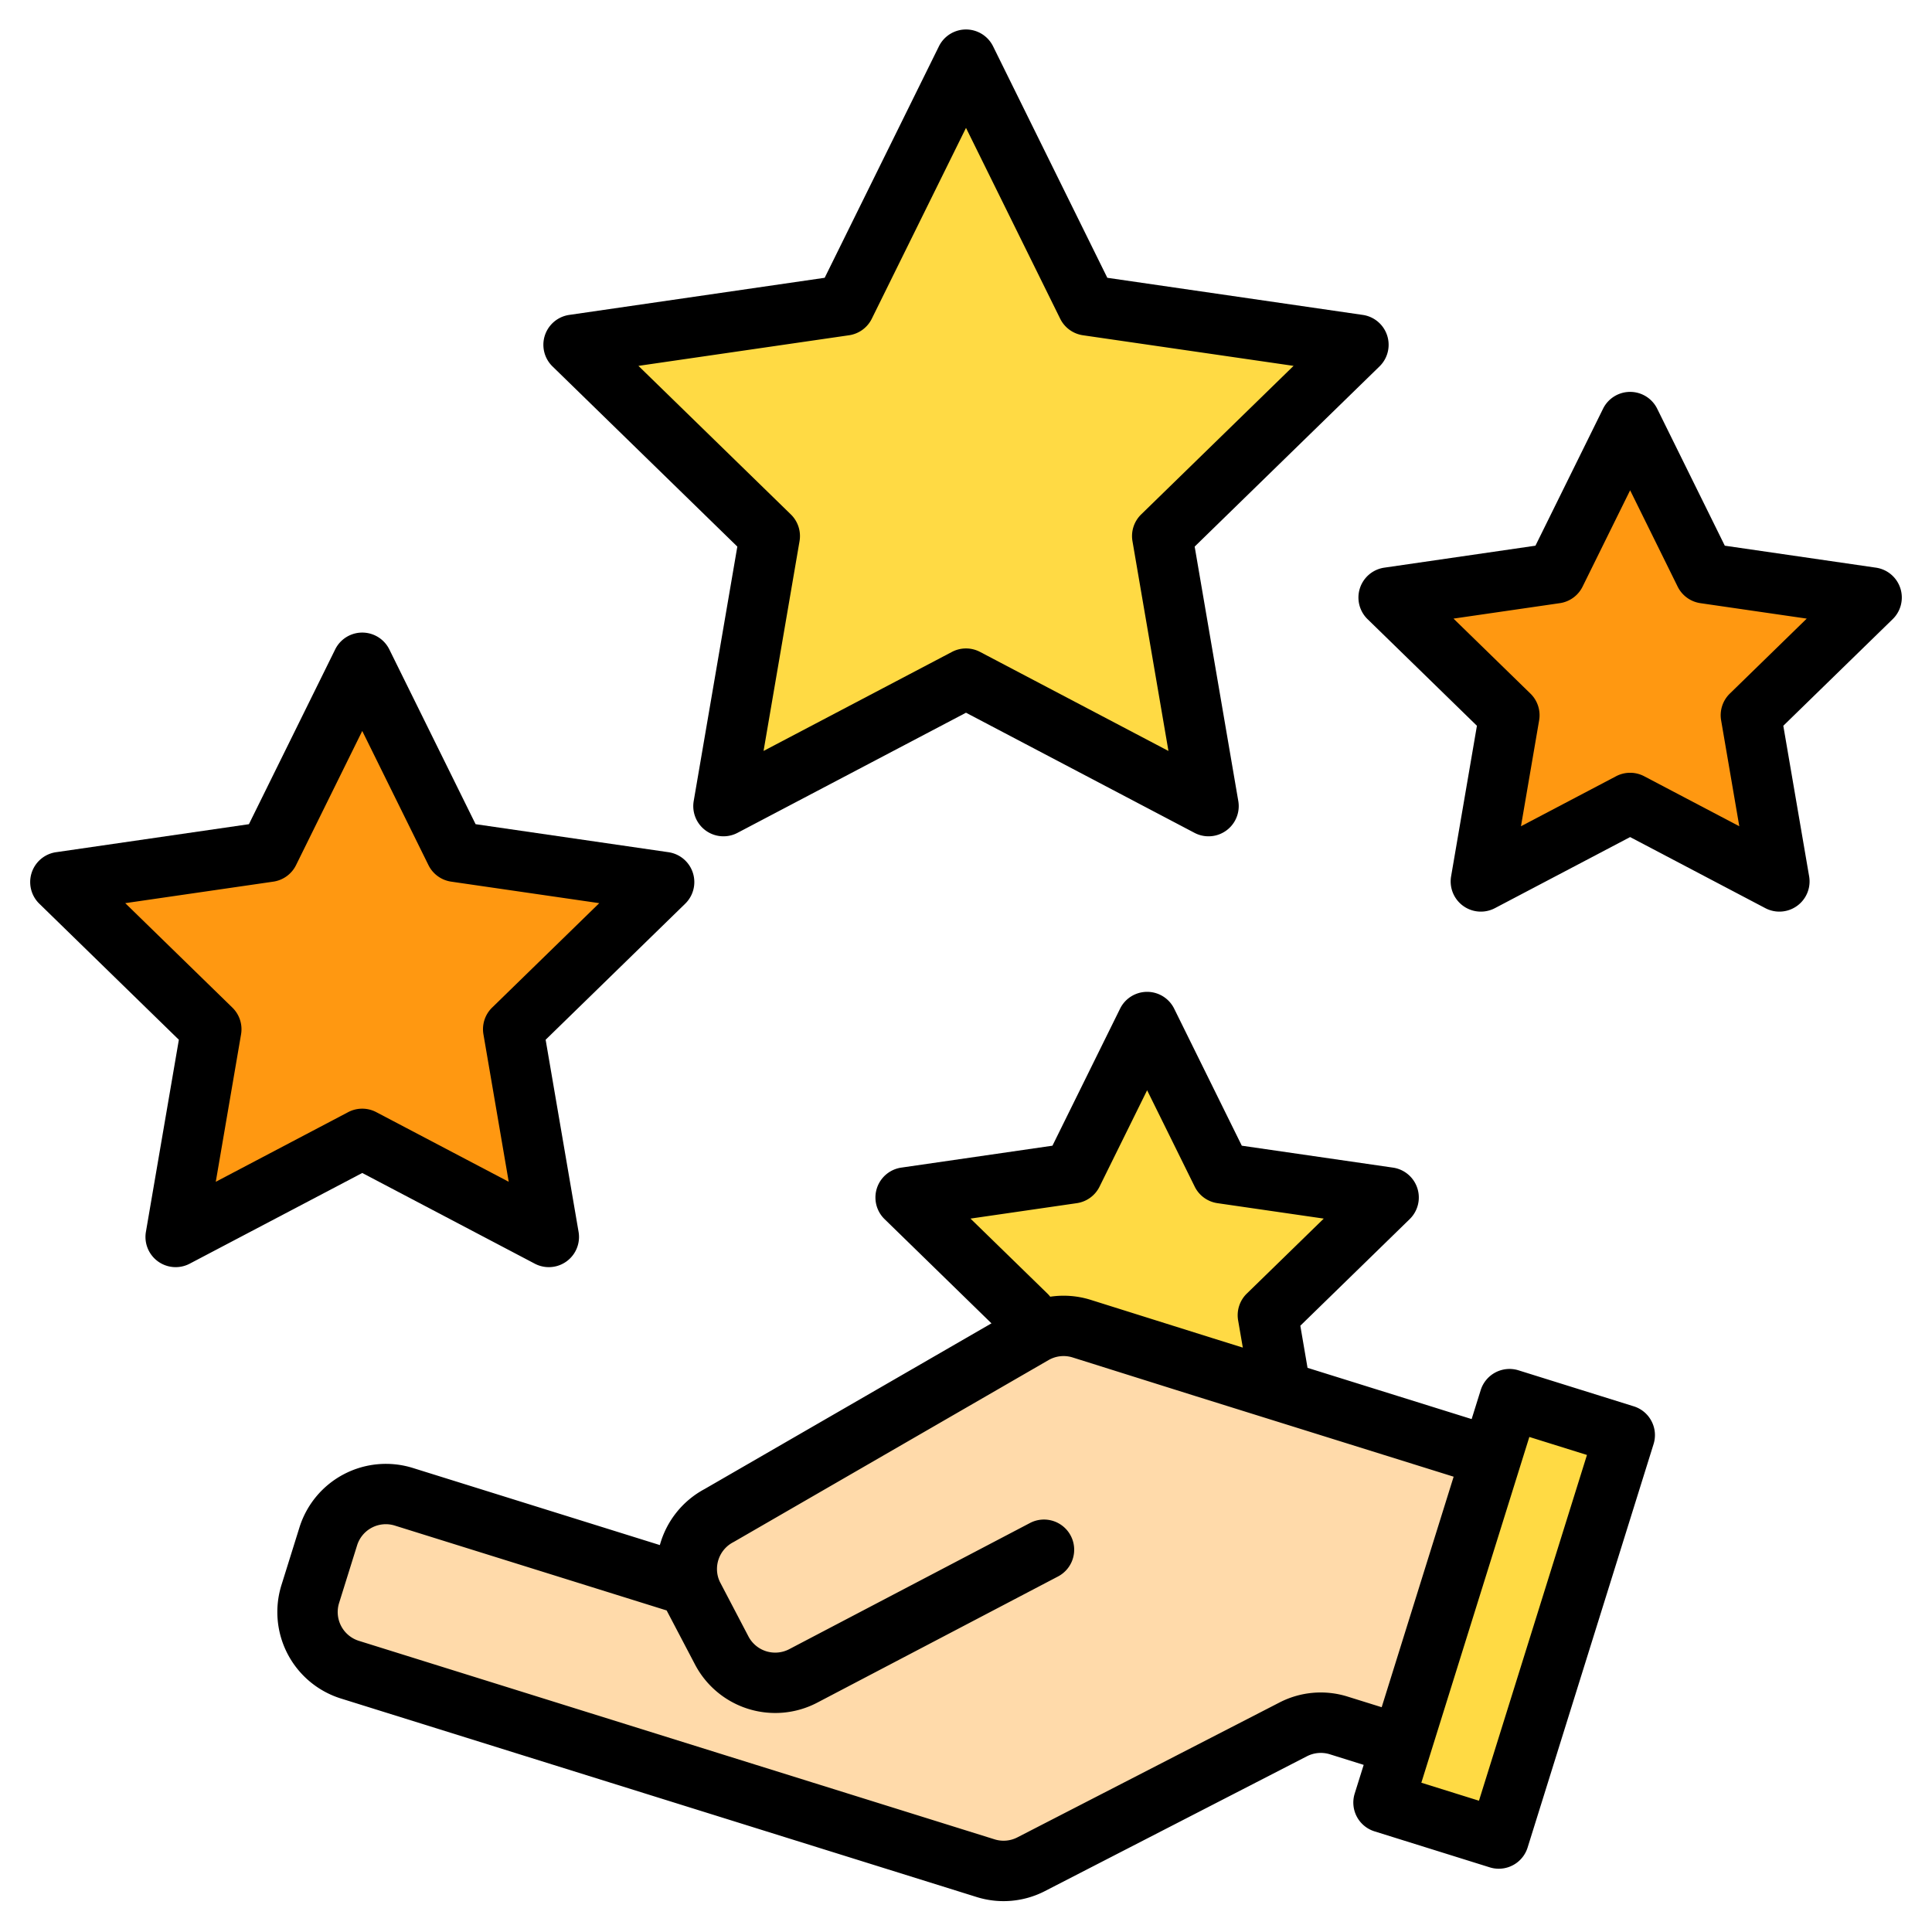
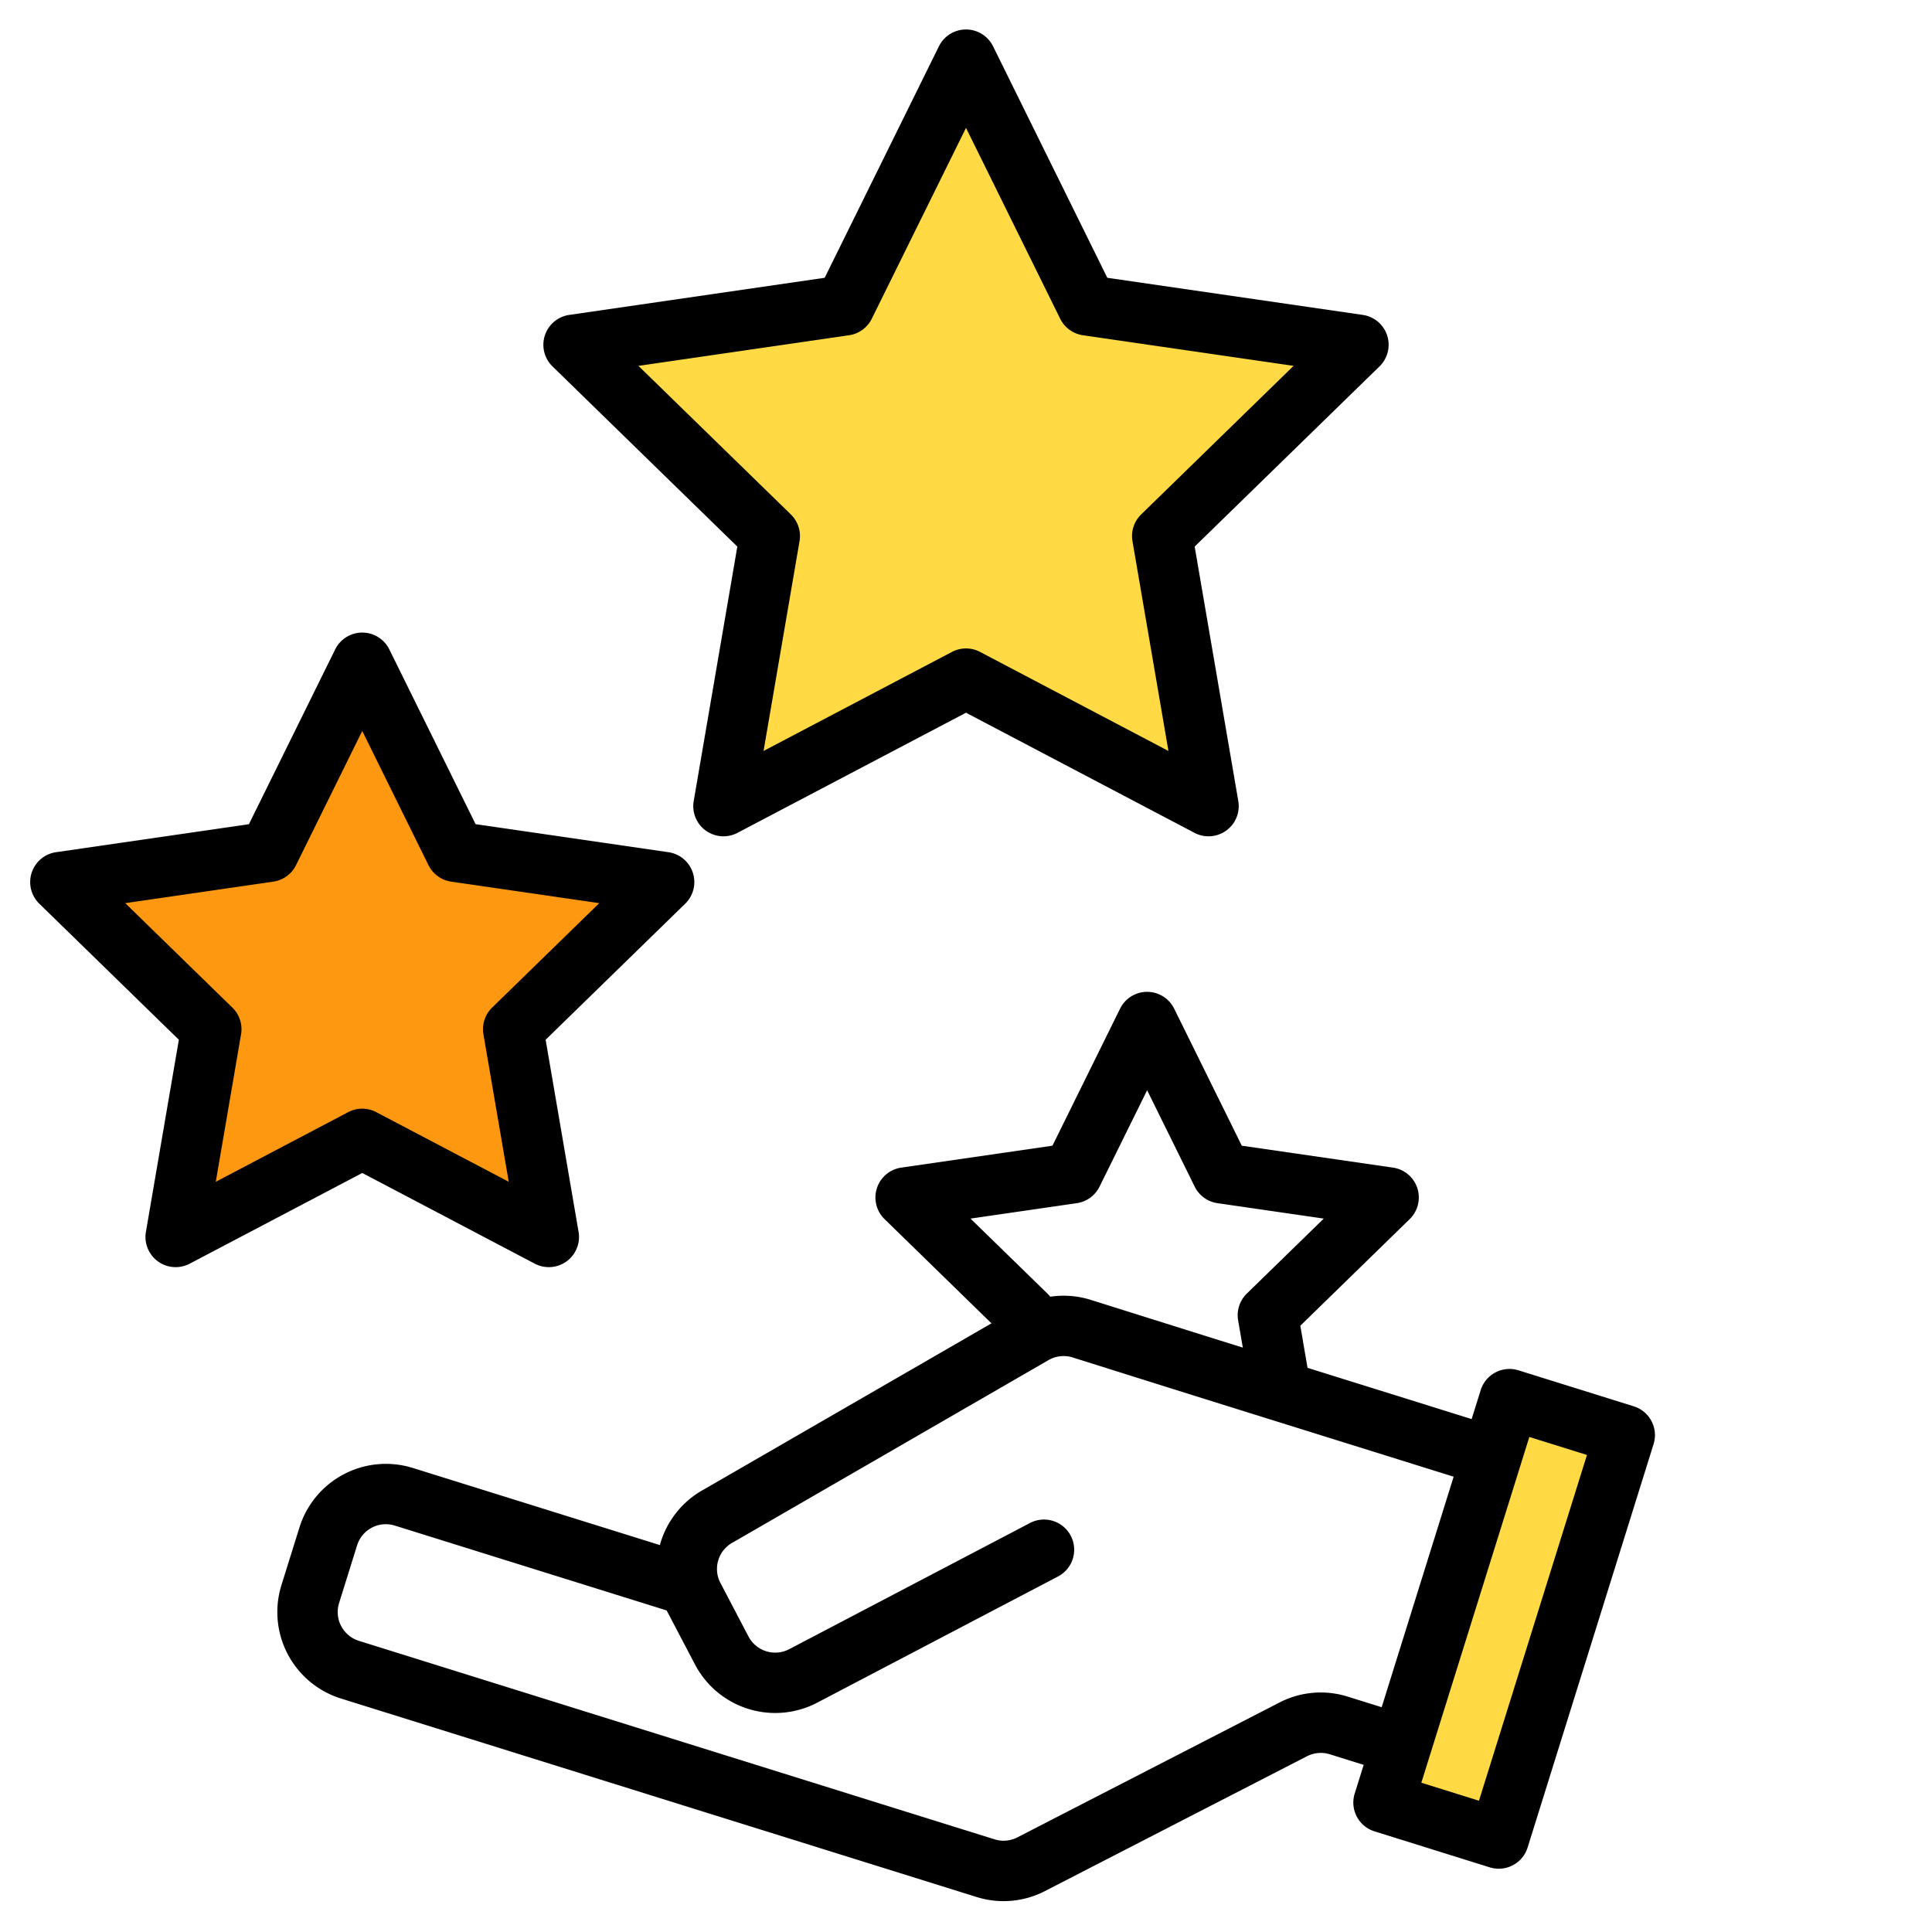
<svg xmlns="http://www.w3.org/2000/svg" height="128px" width="128px" viewBox="0 0 512 512">
-   <path d="M286.662,353.108l32.262,10.148L395.287,387.1l-23.845,76.363-16.648-5.2a15.99,15.99,0,0,0-12.09,1.044L273.23,495.057a16.014,16.014,0,0,1-12.053,1.024l-168.448-52.6a16,16,0,0,1-10.5-20.042L87,408.166a16,16,0,0,1,20.041-10.5l75.61,23.61a16.008,16.008,0,0,1,7.94-18.651l83.274-48.105A15.965,15.965,0,0,1,286.662,353.108Z" fill="#ffdaaa" />
  <rect transform="rotate(17.342 398.61 430)" fill="#ffda44" y="374.009" x="382.614" height="112" width="32" />
  <polygon points="256 16.811 288.138 81.93 360 92.372 308 143.059 320.276 214.631 256 180.84 191.724 214.631 204 143.059 152 92.372 223.862 81.93 256 16.811" fill="#ffda44" />
  <polygon points="96 176.637 120.721 226.728 176 234.76 136 273.751 145.443 328.806 96 302.812 46.557 328.806 56 273.751 16 234.76 71.279 226.728 96 176.637" fill="#ff9811" />
-   <polygon points="432 112.854 451.777 152.926 496 159.352 464 190.545 471.554 234.589 432 213.794 392.446 234.589 400 190.545 368 159.352 412.223 152.926 432 112.854" fill="#ff9811" />
-   <polyline points="339.45 369.67 336 349.54 368 318.35 323.78 311.93 304 271.85 284.22 311.93 240 318.35 272 349.54 270.85 356.26" fill="#ffda44" />
  <g>
    <path d="M437.66,376.61a7.954,7.954,0,0,0-4.7-3.92l-30.54-9.54a8,8,0,0,0-10.02,5.25l-2.4,7.67-43.49-13.58-1.91-11.16,28.98-28.25a8,8,0,0,0-4.43-13.65l-40.06-5.81-17.92-36.31a7.993,7.993,0,0,0-14.34,0l-17.92,36.31-40.06,5.81a8,8,0,0,0-4.43,13.65l28.33,27.62-76.04,43.92a24.071,24.071,0,0,0-11.84,14.84l-65.45-20.43a24,24,0,0,0-30.06,15.75l-4.77,15.27a24.005,24.005,0,0,0,15.75,30.07l168.45,52.6a23.886,23.886,0,0,0,18.1-1.55l69.48-35.75a8.068,8.068,0,0,1,6.04-.52l8.98,2.81-2.38,7.6a7.991,7.991,0,0,0,5.26,10.02l30.54,9.54a7.922,7.922,0,0,0,2.39.36,8,8,0,0,0,7.63-5.61l33.38-106.91A7.946,7.946,0,0,0,437.66,376.61ZM257.19,322.94l28.18-4.09a7.988,7.988,0,0,0,6.02-4.38L304,288.93l12.61,25.54a7.988,7.988,0,0,0,6.02,4.38l28.18,4.09-20.39,19.87a8.012,8.012,0,0,0-2.31,7.08l1.25,7.24-8.04-2.51-32.26-10.14a24.042,24.042,0,0,0-10.74-.84,8.282,8.282,0,0,0-.74-.83Zm99.99,126.69a23.834,23.834,0,0,0-18.14,1.57L269.6,486.93a7.976,7.976,0,0,1-6.04.51L95.11,434.84a8,8,0,0,1-5.25-10.02l4.77-15.27a7.975,7.975,0,0,1,10.02-5.25l72.03,22.49a1.009,1.009,0,0,1,.07.15l7.43,14.16a24.007,24.007,0,0,0,32.4,10.12l63.77-33.42a8,8,0,1,0-7.43-14.17l-63.77,33.42a8.007,8.007,0,0,1-10.8-3.37l-7.42-14.17a7.656,7.656,0,0,1-.61-1.49,8.008,8.008,0,0,1,3.98-9.31c.1-.05.19-.11.29-.16l83.28-48.11a7.985,7.985,0,0,1,6.39-.7l32.28,10.15,68.69,21.45-19.07,61.09Zm34.76,27.58-15.27-4.77,28.62-91.63,15.27,4.77Z" />
    <path d="M195.4,144.853,183.84,212.278a8,8,0,0,0,11.607,8.434L256,188.878l60.553,31.834a8,8,0,0,0,11.607-8.434L316.6,144.853,365.584,97.1a8,8,0,0,0-4.434-13.646l-67.7-9.838L263.174,12.271a8,8,0,0,0-14.348,0L218.55,73.617l-67.7,9.838A8,8,0,0,0,146.416,97.1Zm29.609-56.006a8,8,0,0,0,6.023-4.377L256,33.888,280.964,84.47a8,8,0,0,0,6.023,4.377l55.822,8.111-40.393,39.373a8,8,0,0,0-2.3,7.081l9.535,55.6-49.927-26.248a8,8,0,0,0-7.446,0L202.35,199.007l9.535-55.595a8,8,0,0,0-2.3-7.081L169.191,96.958Z" />
    <path d="M141.72,334.887a8,8,0,0,0,11.608-8.434L144.6,275.544l36.988-36.056a8,8,0,0,0-4.434-13.645l-51.116-7.428L103.174,172.1a8,8,0,0,0-14.348,0l-22.86,46.318L14.85,225.843a8,8,0,0,0-4.434,13.645L47.4,275.544l-8.732,50.909a8,8,0,0,0,11.608,8.434L96,310.851Zm-84.538-21.7,6.7-39.078a8,8,0,0,0-2.3-7.082L33.191,239.346l39.238-5.7a8,8,0,0,0,6.024-4.377L96,193.713l17.547,35.555a8,8,0,0,0,6.024,4.377l39.238,5.7-28.393,27.676a8,8,0,0,0-2.3,7.082l6.7,39.078-35.1-18.451a8,8,0,0,0-7.446,0Z" />
-     <path d="M503.608,155.881a8,8,0,0,0-6.458-5.445l-40.061-5.822-17.915-36.3a8,8,0,0,0-14.348,0l-17.915,36.3-40.061,5.822a8,8,0,0,0-4.434,13.645L391.4,192.338l-6.843,39.9a8,8,0,0,0,11.607,8.434L432,221.832l35.832,18.838a8,8,0,0,0,11.607-8.434l-6.843-39.9,28.988-28.257A8,8,0,0,0,503.608,155.881Zm-45.192,27.935a8,8,0,0,0-2.3,7.081l4.814,28.068-25.206-13.252a8,8,0,0,0-7.446,0l-25.206,13.252,4.814-28.068a8,8,0,0,0-2.3-7.081l-20.392-19.878,28.182-4.094a8,8,0,0,0,6.023-4.377L432,129.931l12.6,25.536a8,8,0,0,0,6.023,4.377l28.182,4.094Z" />
  </g>
</svg>